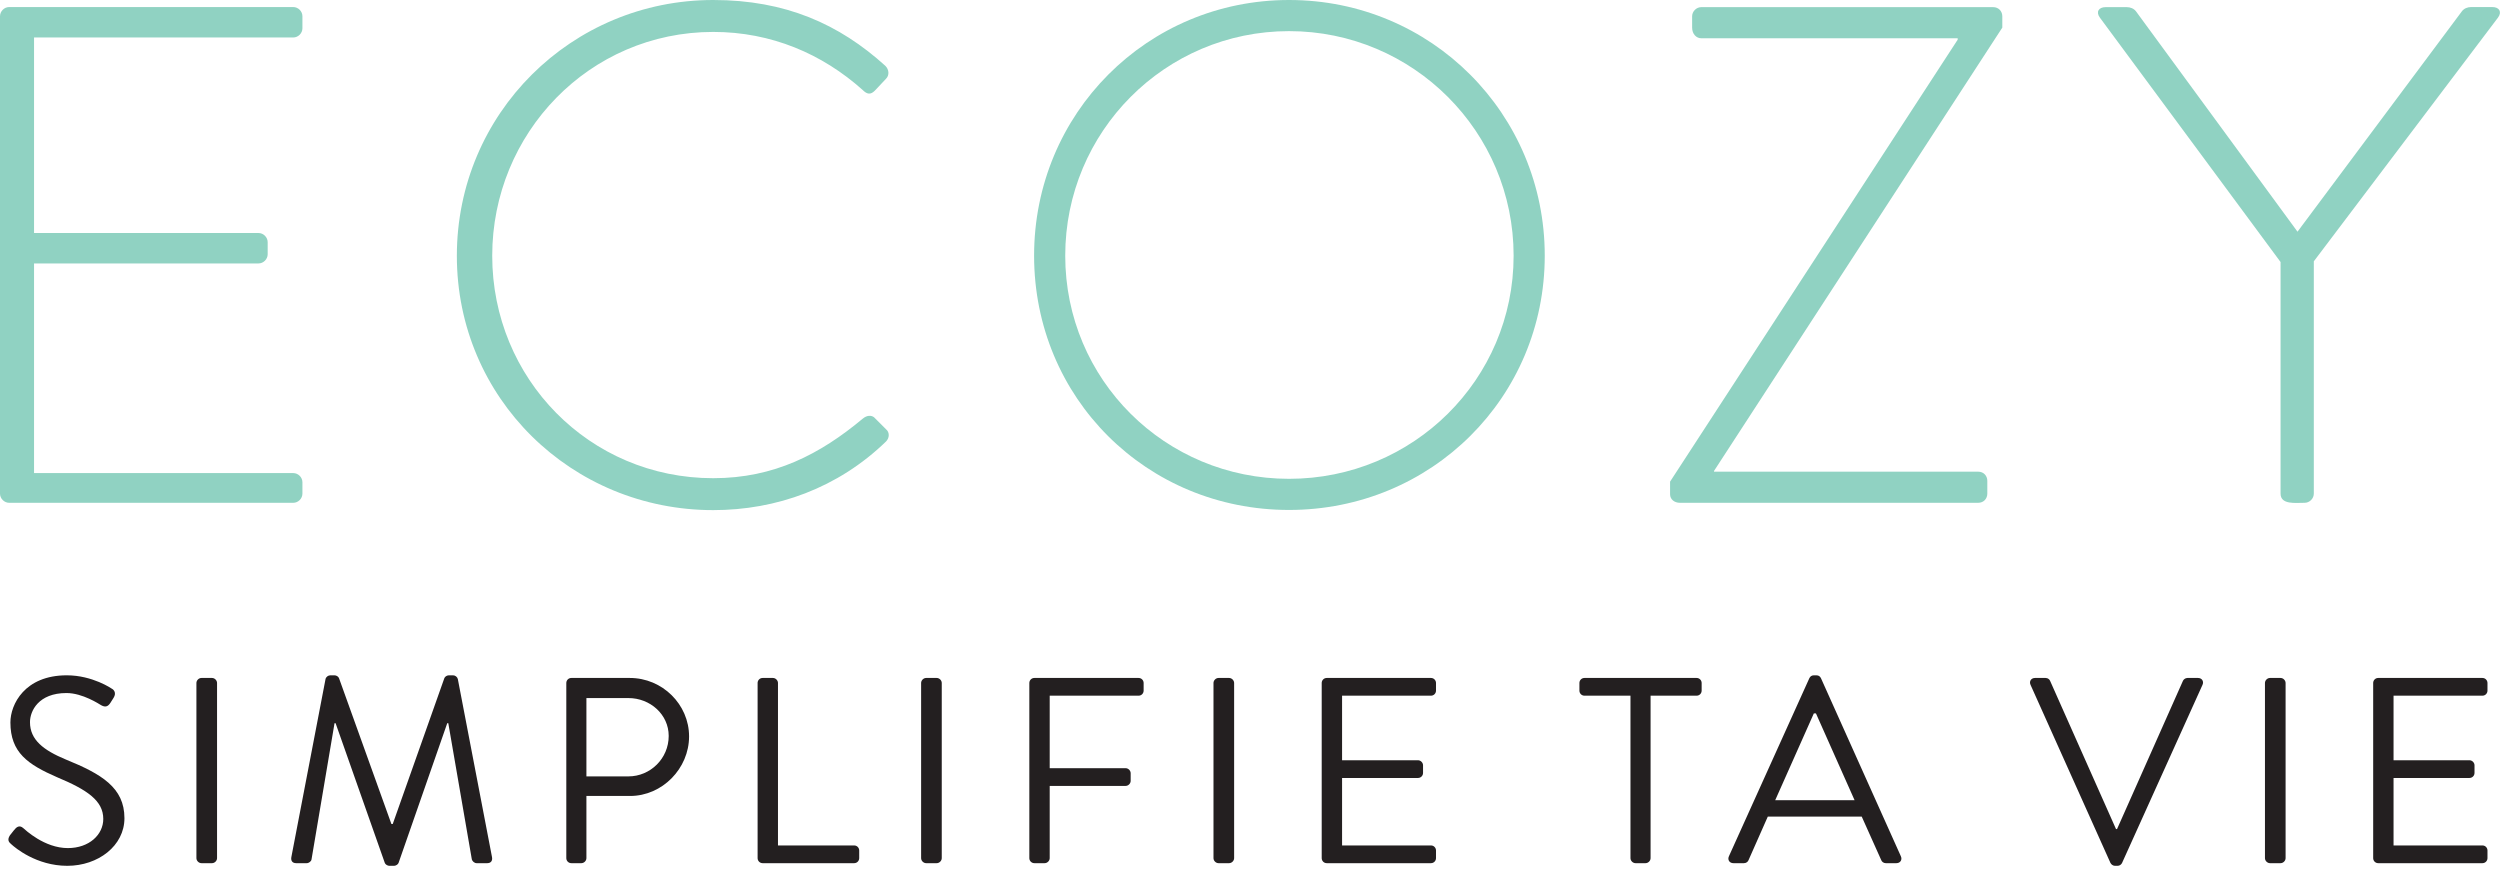
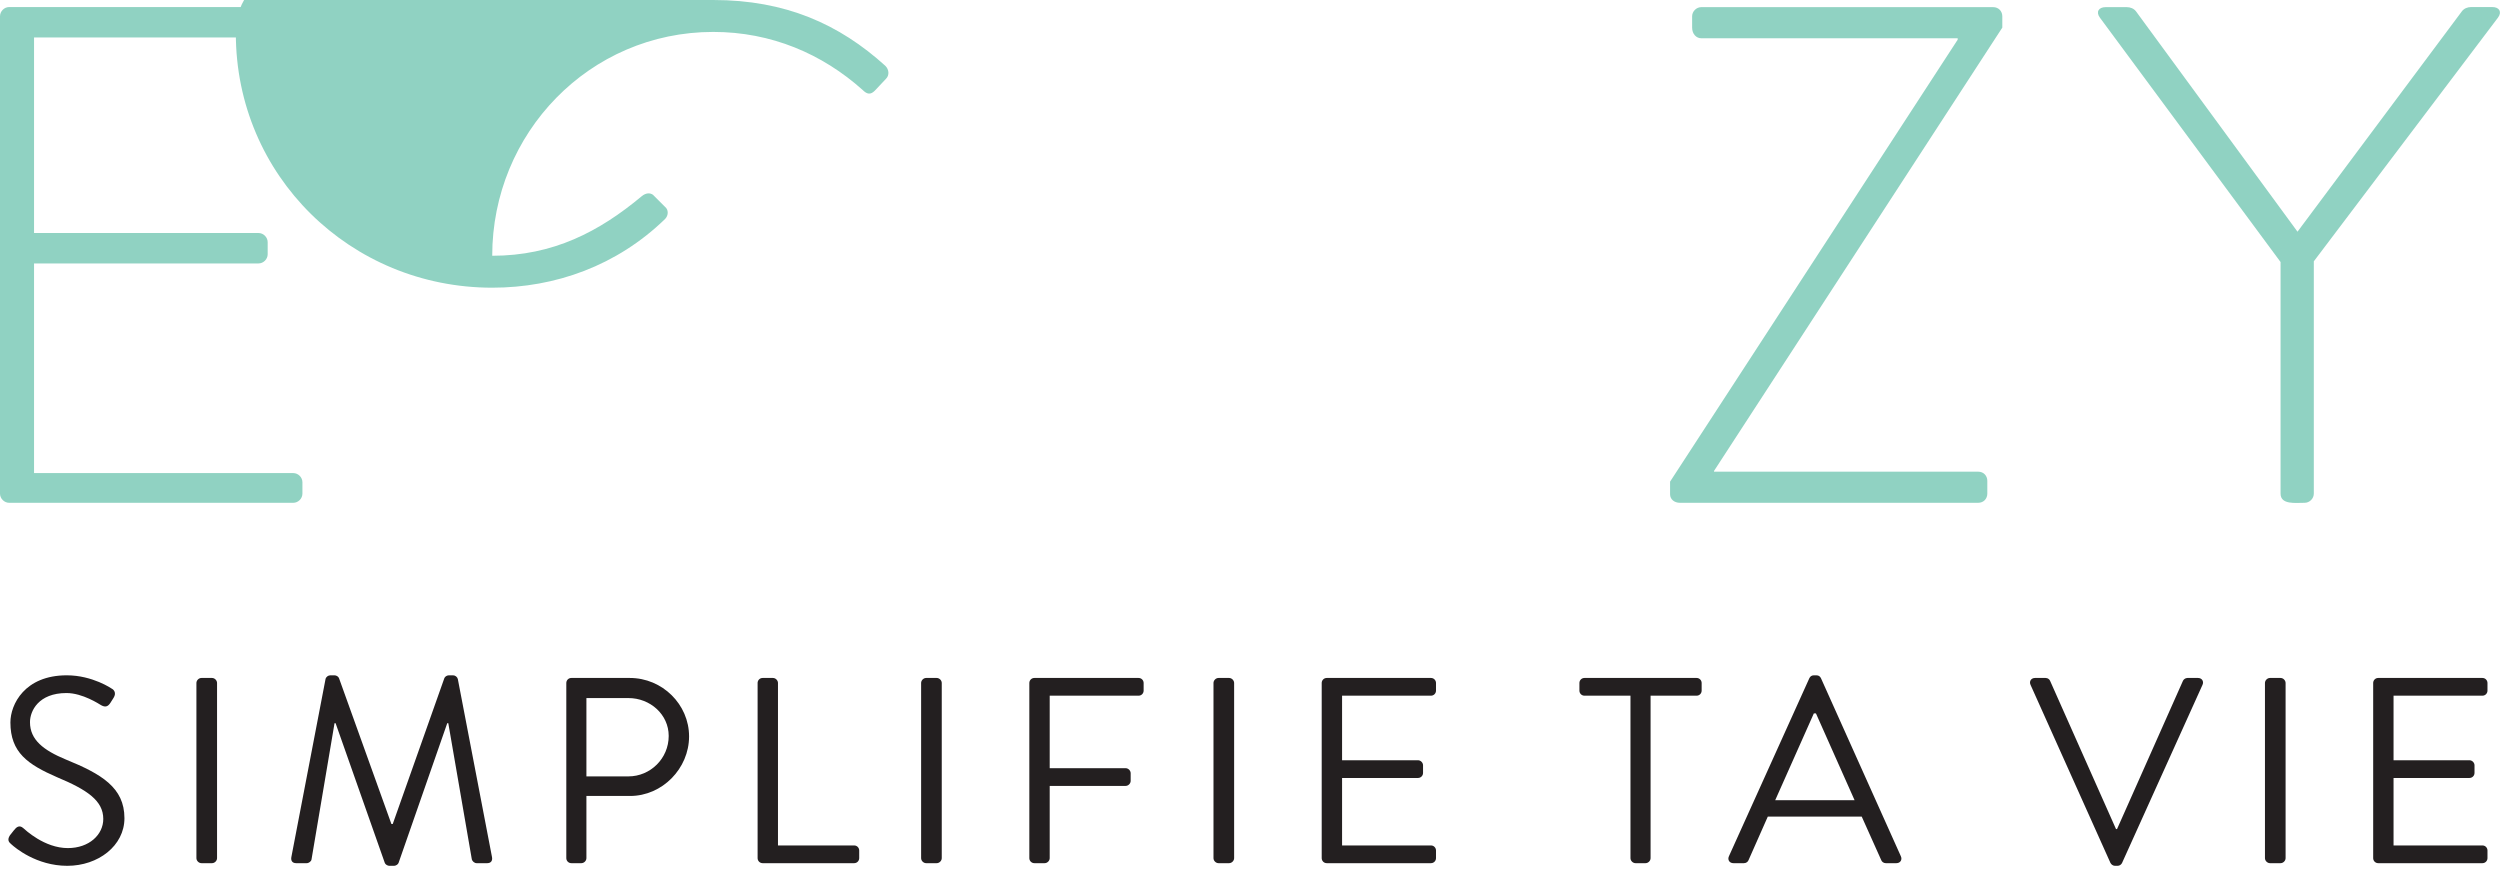
<svg xmlns="http://www.w3.org/2000/svg" id="a" viewBox="0 0 283.46 99.21">
  <defs>
    <style>.b{fill:#90d2c2;}.c{fill:#231f20;}</style>
  </defs>
  <g>
    <path class="b" d="M0,1.85C0,1.28,.48,.8,1.04,.8H33.25c.56,0,1.04,.48,1.04,1.04v1.37c0,.56-.48,1.04-1.04,1.04H3.86V26.42H29.31c.56,0,1.04,.48,1.04,1.04v1.37c0,.56-.48,1.04-1.04,1.04H3.86v23.77h29.39c.56,0,1.04,.48,1.04,1.04v1.29c0,.56-.48,1.04-1.04,1.04H1.04c-.56,0-1.04-.48-1.04-1.04V1.85Z" />
-     <path class="b" d="M80.87,0c8.19,0,14.29,2.73,19.52,7.47,.4,.4,.48,1.04,.08,1.45l-1.29,1.37c-.48,.48-.88,.4-1.36-.08-4.58-4.1-10.36-6.59-16.95-6.59-14.05,0-25.06,11.48-25.06,25.38s11,25.22,25.06,25.22c6.91,0,12.13-2.73,16.95-6.75,.48-.4,.96-.4,1.28-.16l1.37,1.37c.4,.32,.4,.96,0,1.37-5.46,5.3-12.45,7.79-19.6,7.79-16.06,0-29.07-12.69-29.07-28.83S64.81,0,80.87,0Z" />
-     <path class="b" d="M146.16,0c16.14,0,28.99,12.93,28.99,28.99s-12.85,28.83-28.99,28.83-28.91-12.69-28.91-28.83S130.09,0,146.16,0Zm0,54.29c14.05,0,25.46-11.24,25.46-25.3s-11.4-25.46-25.46-25.46-25.38,11.4-25.38,25.46,11.32,25.3,25.38,25.3Z" />
+     <path class="b" d="M80.87,0c8.19,0,14.29,2.73,19.52,7.47,.4,.4,.48,1.04,.08,1.45l-1.29,1.37c-.48,.48-.88,.4-1.36-.08-4.58-4.1-10.36-6.59-16.95-6.59-14.05,0-25.06,11.48-25.06,25.38c6.91,0,12.13-2.73,16.95-6.75,.48-.4,.96-.4,1.28-.16l1.37,1.37c.4,.32,.4,.96,0,1.37-5.46,5.3-12.45,7.79-19.6,7.79-16.06,0-29.07-12.69-29.07-28.83S64.81,0,80.87,0Z" />
    <path class="b" d="M189.36,54.61L221.97,4.5v-.16h-29.07c-.56,0-1.04-.48-1.04-1.21V1.85c0-.56,.48-1.04,1.04-1.04h33.09c.64,0,1.04,.48,1.04,1.04v1.28l-32.69,50.27v.08h29.95c.64,0,1.04,.48,1.04,1.04v1.45c0,.56-.4,1.04-1.04,1.04h-33.81c-.64,0-1.12-.4-1.12-.96v-1.45Z" />
    <path class="b" d="M258.58,29.71L238.1,2.01c-.48-.64-.16-1.2,.64-1.2h2.41c.4,0,.8,.16,1.04,.48l18.31,24.98L279.14,1.28c.24-.32,.64-.48,1.04-.48h2.41c.8,0,1.12,.56,.64,1.2l-20.88,27.63v26.34c0,.56-.48,1.04-1.04,1.04-1.04,0-2.73,.24-2.73-1.04V29.71Z" />
  </g>
  <g>
    <path class="c" d="M1.12,94.72c.15-.18,.3-.39,.45-.57,.3-.39,.63-.63,1.05-.27,.21,.18,2.4,2.28,5.07,2.28,2.43,0,4.02-1.53,4.02-3.3,0-2.07-1.8-3.3-5.25-4.74-3.3-1.44-5.28-2.79-5.28-6.21,0-2.04,1.62-5.34,6.39-5.34,2.94,0,5.13,1.53,5.13,1.53,.18,.09,.54,.45,.18,1.02-.12,.18-.24,.39-.36,.57-.27,.42-.57,.54-1.05,.27-.21-.12-2.1-1.38-3.93-1.38-3.18,0-4.14,2.04-4.14,3.3,0,2.01,1.53,3.18,4.05,4.23,4.05,1.65,6.66,3.18,6.66,6.66,0,3.12-2.97,5.4-6.48,5.4s-5.94-2.07-6.33-2.43c-.24-.21-.54-.45-.18-1.02Z" />
    <path class="c" d="M22.27,77.44c0-.3,.27-.57,.57-.57h1.2c.3,0,.57,.27,.57,.57v19.86c0,.3-.27,.57-.57,.57h-1.2c-.3,0-.57-.27-.57-.57v-19.86Z" />
    <path class="c" d="M36.91,76.99c.06-.24,.3-.42,.54-.42h.48c.21,0,.45,.15,.51,.33l5.94,16.53h.15l5.85-16.53c.06-.18,.3-.33,.51-.33h.48c.24,0,.48,.18,.54,.42l3.87,20.16c.09,.42-.09,.72-.54,.72h-1.2c-.24,0-.48-.21-.54-.42l-2.67-15.45h-.12l-5.52,15.84c-.06,.18-.33,.33-.51,.33h-.54c-.18,0-.45-.15-.51-.33l-5.58-15.84h-.12l-2.61,15.45c-.03,.21-.3,.42-.54,.42h-1.2c-.45,0-.63-.3-.54-.72l3.87-20.16Z" />
    <path class="c" d="M64.21,77.44c0-.3,.24-.57,.57-.57h6.63c3.69,0,6.72,3,6.72,6.63s-3.03,6.75-6.69,6.75h-4.95v7.05c0,.3-.27,.57-.57,.57h-1.14c-.33,0-.57-.27-.57-.57v-19.86Zm7.05,10.59c2.46,0,4.56-2.01,4.56-4.59,0-2.43-2.1-4.29-4.56-4.29h-4.77v8.88h4.77Z" />
    <path class="c" d="M85.9,77.44c0-.3,.24-.57,.57-.57h1.17c.3,0,.57,.27,.57,.57v18.42h8.64c.33,0,.57,.27,.57,.57v.87c0,.3-.24,.57-.57,.57h-10.38c-.33,0-.57-.27-.57-.57v-19.86Z" />
    <path class="c" d="M104.44,77.44c0-.3,.27-.57,.57-.57h1.2c.3,0,.57,.27,.57,.57v19.86c0,.3-.27,.57-.57,.57h-1.2c-.3,0-.57-.27-.57-.57v-19.86Z" />
    <path class="c" d="M116.71,77.44c0-.3,.24-.57,.57-.57h11.82c.33,0,.57,.27,.57,.57v.87c0,.3-.24,.57-.57,.57h-10.08v8.22h8.61c.3,0,.57,.27,.57,.57v.87c0,.3-.27,.57-.57,.57h-8.61v8.19c0,.3-.27,.57-.57,.57h-1.17c-.33,0-.57-.27-.57-.57v-19.86Z" />
    <path class="c" d="M137.59,77.44c0-.3,.27-.57,.57-.57h1.2c.3,0,.57,.27,.57,.57v19.86c0,.3-.27,.57-.57,.57h-1.2c-.3,0-.57-.27-.57-.57v-19.86Z" />
    <path class="c" d="M149.86,77.44c0-.3,.24-.57,.57-.57h11.82c.33,0,.57,.27,.57,.57v.87c0,.3-.24,.57-.57,.57h-10.08v7.32h8.61c.3,0,.57,.27,.57,.57v.87c0,.33-.27,.57-.57,.57h-8.61v7.65h10.08c.33,0,.57,.27,.57,.57v.87c0,.3-.24,.57-.57,.57h-11.82c-.33,0-.57-.27-.57-.57v-19.86Z" />
    <path class="c" d="M184.87,78.88h-5.22c-.33,0-.57-.27-.57-.57v-.87c0-.3,.24-.57,.57-.57h12.72c.33,0,.57,.27,.57,.57v.87c0,.3-.24,.57-.57,.57h-5.22v18.42c0,.3-.27,.57-.57,.57h-1.14c-.3,0-.57-.27-.57-.57v-18.42Z" />
    <path class="c" d="M196.03,97.09l9.12-20.19c.09-.18,.24-.33,.51-.33h.3c.27,0,.42,.15,.51,.33l9.06,20.19c.18,.39-.06,.78-.51,.78h-1.2c-.27,0-.45-.18-.51-.33l-2.22-4.95h-10.65l-2.19,4.95c-.06,.15-.24,.33-.51,.33h-1.2c-.45,0-.69-.39-.51-.78Zm14.25-6.36c-1.47-3.27-2.91-6.57-4.38-9.84h-.24l-4.38,9.84h9Z" />
    <path class="c" d="M230.23,77.65c-.18-.39,.06-.78,.51-.78h1.2c.27,0,.45,.18,.51,.33l7.47,16.8h.12l7.47-16.8c.06-.15,.27-.33,.51-.33h1.2c.45,0,.69,.39,.51,.78l-9.12,20.19c-.09,.18-.27,.33-.51,.33h-.3c-.21,0-.42-.15-.51-.33l-9.06-20.19Z" />
    <path class="c" d="M256.81,77.44c0-.3,.27-.57,.57-.57h1.2c.3,0,.57,.27,.57,.57v19.86c0,.3-.27,.57-.57,.57h-1.2c-.3,0-.57-.27-.57-.57v-19.86Z" />
    <path class="c" d="M269.08,77.44c0-.3,.24-.57,.57-.57h11.82c.33,0,.57,.27,.57,.57v.87c0,.3-.24,.57-.57,.57h-10.08v7.32h8.61c.3,0,.57,.27,.57,.57v.87c0,.33-.27,.57-.57,.57h-8.61v7.65h10.08c.33,0,.57,.27,.57,.57v.87c0,.3-.24,.57-.57,.57h-11.82c-.33,0-.57-.27-.57-.57v-19.86Z" />
  </g>
</svg>